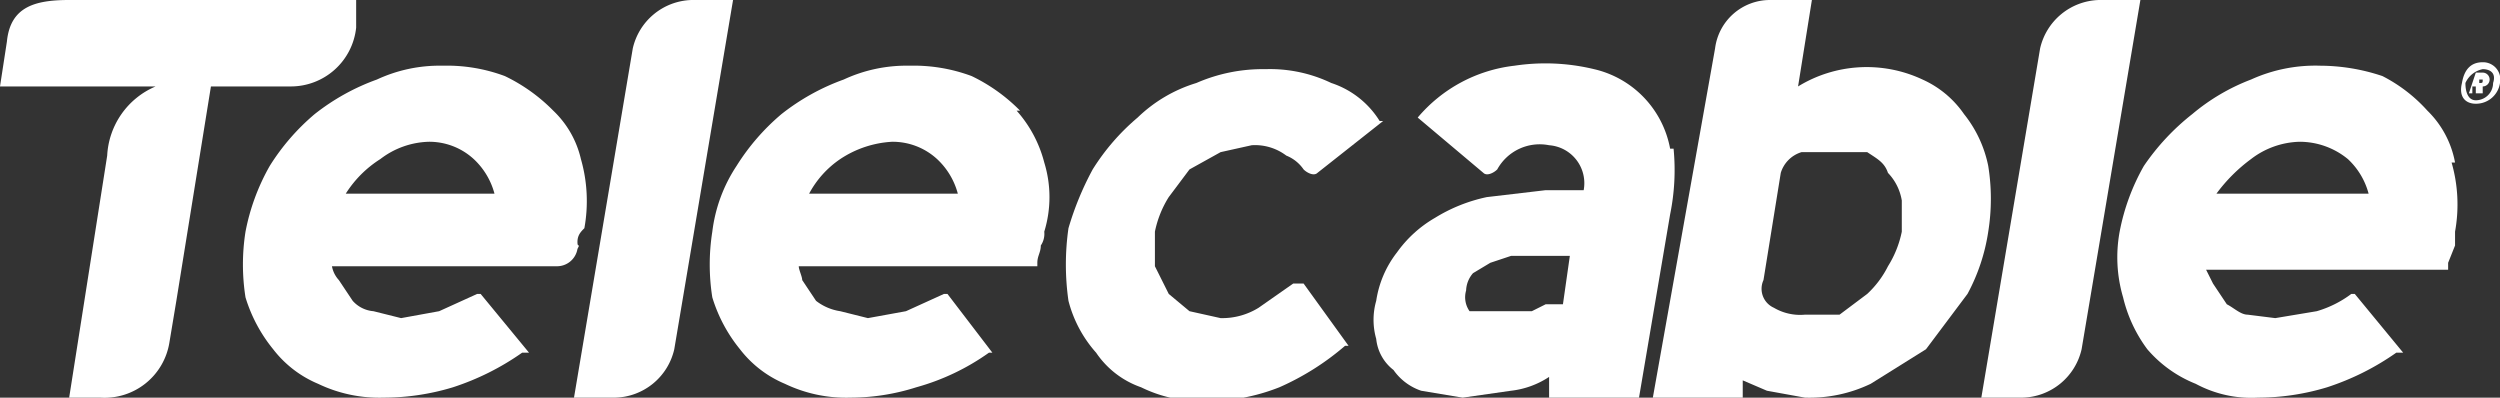
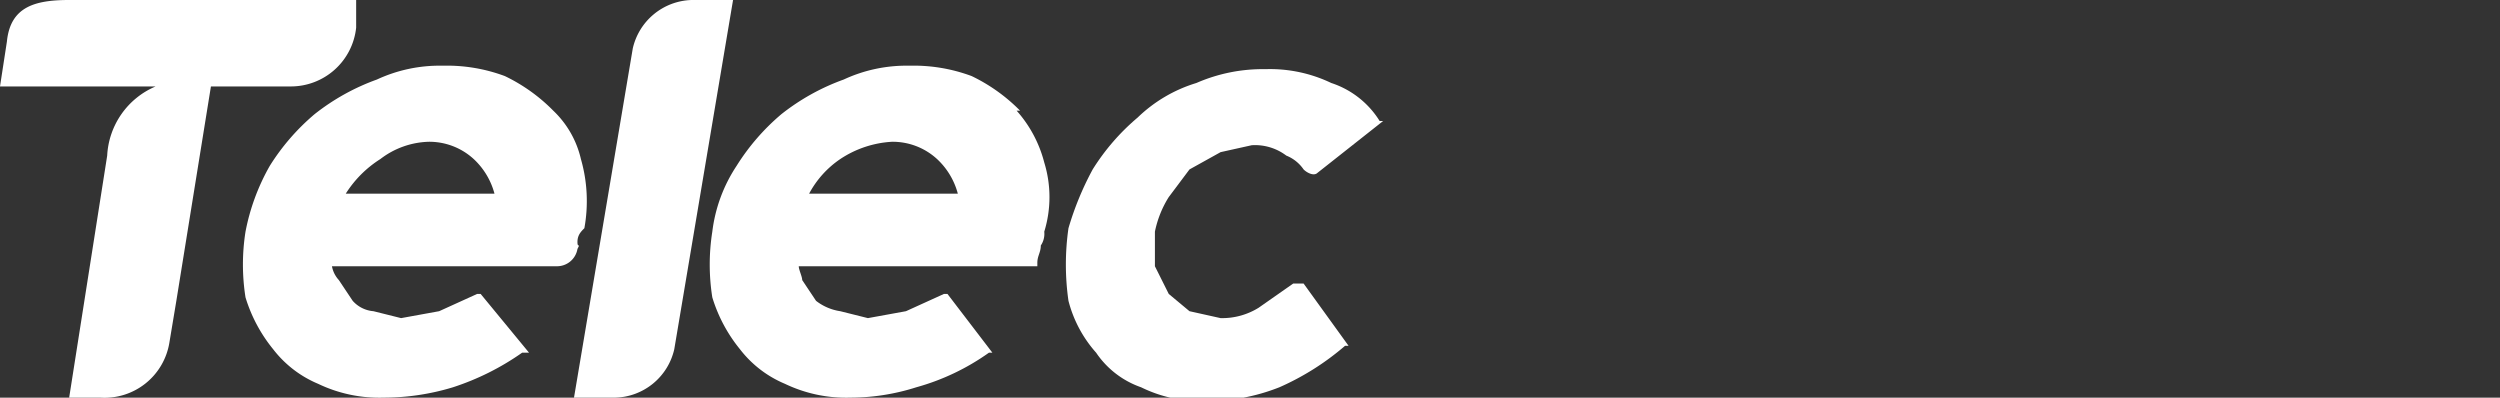
<svg xmlns="http://www.w3.org/2000/svg" viewBox="0 0 72.3 11.5">
  <rect x="0" y="0" width="72.3" height="11.5" fill="#333333" stroke="none" />
  <defs>
    <style>.a{fill:#fff;}</style>
  </defs>
  <path class="a" d="M3.2,0H2C1,0,.3.2.2,1.2L0,2.5H4.5a2.3,2.3,0,0,0-1.4,2L2,11.5h.9a1.9,1.9,0,0,0,2-1.6l.2-1.2,1-6.2H8.4A1.9,1.9,0,0,0,10.3.8V0Z" />
-   <path class="a" d="M71.2,2.4q.1-.6.6-.6a.5.5,0,0,1,.5.6.7.7,0,0,1-.7.6c-.3,0-.5-.2-.4-.6m.9,0c.1-.3-.1-.4-.3-.4a.7.7,0,0,0-.5.4c0,.3.1.5.3.5a.5.5,0,0,0,.5-.5m-.5-.3h.2a.2.2,0,0,1,.2.2.2.2,0,0,1-.2.2v.2h-.2V2.5h-.1v.2h-.1Zm.1.3c.1,0,.1,0,.1-.1h-.1Z" />
  <path class="a" d="M16,3.2a5,5,0,0,0-1.4-1,4.8,4.8,0,0,0-1.8-.3,4.3,4.3,0,0,0-1.9.4,6.4,6.4,0,0,0-1.8,1A6.4,6.4,0,0,0,7.8,4.8a6.2,6.2,0,0,0-.7,1.9,6.1,6.1,0,0,0,0,1.9,4.4,4.4,0,0,0,.8,1.5,3.2,3.2,0,0,0,1.3,1,4.1,4.1,0,0,0,1.9.4,6.9,6.9,0,0,0,2-.3,7.5,7.5,0,0,0,2-1h.2L13.9,8.5h-.1l-1.1.5-1.1.2-.8-.2a.9.9,0,0,1-.6-.3l-.4-.6a.8.8,0,0,1-.2-.4h6.5a.6.6,0,0,0,.6-.5c.1-.2,0,0,0-.2s.1-.3.2-.4a4.4,4.4,0,0,0-.1-2A2.8,2.8,0,0,0,16,3.2M10,5.6a3.2,3.2,0,0,1,1-1,2.4,2.4,0,0,1,1.4-.5,1.9,1.9,0,0,1,1.3.5,2.1,2.1,0,0,1,.6,1Z" />
  <path class="a" d="M29.5,3.2a5,5,0,0,0-1.4-1,4.8,4.8,0,0,0-1.8-.3,4.3,4.3,0,0,0-1.9.4,6.4,6.4,0,0,0-1.8,1,6.4,6.4,0,0,0-1.3,1.5,4.4,4.4,0,0,0-.7,1.9,6.1,6.1,0,0,0,0,1.9,4.4,4.4,0,0,0,.8,1.5,3.2,3.2,0,0,0,1.3,1,4.1,4.1,0,0,0,1.9.4,6.3,6.3,0,0,0,1.9-.3,6.7,6.7,0,0,0,2.1-1h.1L27.4,8.5h-.1l-1.1.5-1.1.2-.8-.2a1.5,1.5,0,0,1-.7-.3l-.4-.6c0-.1-.1-.3-.1-.4H30V7.6c0-.2.1-.3.1-.5a.6.6,0,0,0,.1-.4,3.4,3.4,0,0,0,0-2,3.6,3.6,0,0,0-.8-1.5m-6,2.4a2.8,2.8,0,0,1,.9-1,3,3,0,0,1,1.5-.5,1.9,1.9,0,0,1,1.3.5,2.1,2.1,0,0,1,.6,1Z" />
  <path class="a" d="M40,3.5h-.1a2.6,2.6,0,0,0-1.4-1.1,4.1,4.1,0,0,0-1.9-.4,4.8,4.8,0,0,0-2,.4,4.2,4.2,0,0,0-1.7,1,6.4,6.4,0,0,0-1.3,1.5,8.7,8.7,0,0,0-.7,1.7,7.4,7.4,0,0,0,0,2.1,3.6,3.6,0,0,0,.8,1.5,2.6,2.6,0,0,0,1.3,1,3.9,3.9,0,0,0,1.8.4,5.7,5.7,0,0,0,2.2-.4,7.6,7.6,0,0,0,1.9-1.2H39L37.7,8.2h-.3l-1,.7a2,2,0,0,1-1.1.3L34.4,9l-.6-.5-.4-.8v-1a3,3,0,0,1,.4-1l.6-.8.9-.5.9-.2a1.5,1.5,0,0,1,1,.3,1.1,1.1,0,0,1,.5.4c.1.1.3.2.4.1Z" />
-   <path class="a" d="M56.8,3.3a2.9,2.9,0,0,0-1.2-1,3.8,3.8,0,0,0-3.6.2L52.4,0H51.2a1.6,1.6,0,0,0-1.6,1.4L47.8,11.5h2.6V11l.7.3,1.1.2a4.1,4.1,0,0,0,1.9-.4l1.6-1,1.2-1.6a5.5,5.5,0,0,0,.6-1.8,6,6,0,0,0,0-1.9,3.5,3.5,0,0,0-.7-1.5M55,6.7a3,3,0,0,1-.4,1,2.8,2.8,0,0,1-.6.8l-.8.6h-1a1.5,1.5,0,0,1-.9-.2.6.6,0,0,1-.3-.8L51.5,5a.9.9,0,0,1,.6-.6H54c.3.2.5.3.6.6a1.5,1.5,0,0,1,.4.8v1" />
-   <path class="a" d="M71,4.7a2.8,2.8,0,0,0-.8-1.5,4.5,4.5,0,0,0-1.3-1,5.7,5.7,0,0,0-1.8-.3,4.5,4.5,0,0,0-2,.4,5.9,5.9,0,0,0-1.7,1A6.7,6.7,0,0,0,62,4.8a6.2,6.2,0,0,0-.7,1.9,4.1,4.1,0,0,0,.1,1.9,4.1,4.1,0,0,0,.7,1.5,3.6,3.6,0,0,0,1.4,1,3.4,3.4,0,0,0,1.8.4,6.9,6.9,0,0,0,2-.3,7.5,7.5,0,0,0,2-1h.2L68.1,8.5H68a3.1,3.1,0,0,1-1,.5l-1.2.2L65,9.1c-.2,0-.4-.2-.6-.3L64,8.2l-.2-.4h7V7.6l.2-.5V6.7a4.4,4.4,0,0,0-.1-2m-6.8.9a4.7,4.7,0,0,1,1-1,2.4,2.4,0,0,1,1.4-.5,2.2,2.2,0,0,1,1.4.5,2.1,2.1,0,0,1,.6,1Z" />
  <path class="a" d="M17.8,11.5H16.6L18.3,1.4A1.8,1.8,0,0,1,20,0h1.2L19.5,10.1a1.8,1.8,0,0,1-1.7,1.4" />
-   <path class="a" d="M58.5,11.5H57.3L59,1.4A1.8,1.8,0,0,1,60.7,0h1.2L60.2,10.1a1.8,1.8,0,0,1-1.7,1.4" />
-   <path class="a" d="M48.3,4.3A2.9,2.9,0,0,0,46.1,2a6,6,0,0,0-2.3-.1A4.3,4.3,0,0,0,41,3.4h0L42.9,5c.1.1.3,0,.4-.1a1.4,1.4,0,0,1,1.5-.7,1.1,1.1,0,0,1,1,1.3H44.7L43,5.7a4.7,4.7,0,0,0-1.5.6,3.5,3.5,0,0,0-1.1,1,3,3,0,0,0-.6,1.4,2,2,0,0,0,0,1.1,1.3,1.3,0,0,0,.5.9,1.6,1.6,0,0,0,.8.6l1.2.2,1.4-.2a2.5,2.5,0,0,0,1.1-.4v.6h2.6l.9-5.3a6.4,6.4,0,0,0,.1-1.9M45.2,8.8h-.5l-.4.2H42.5a.7.7,0,0,1-.1-.6.8.8,0,0,1,.2-.5l.5-.3.6-.2h1.7Z" />
</svg>